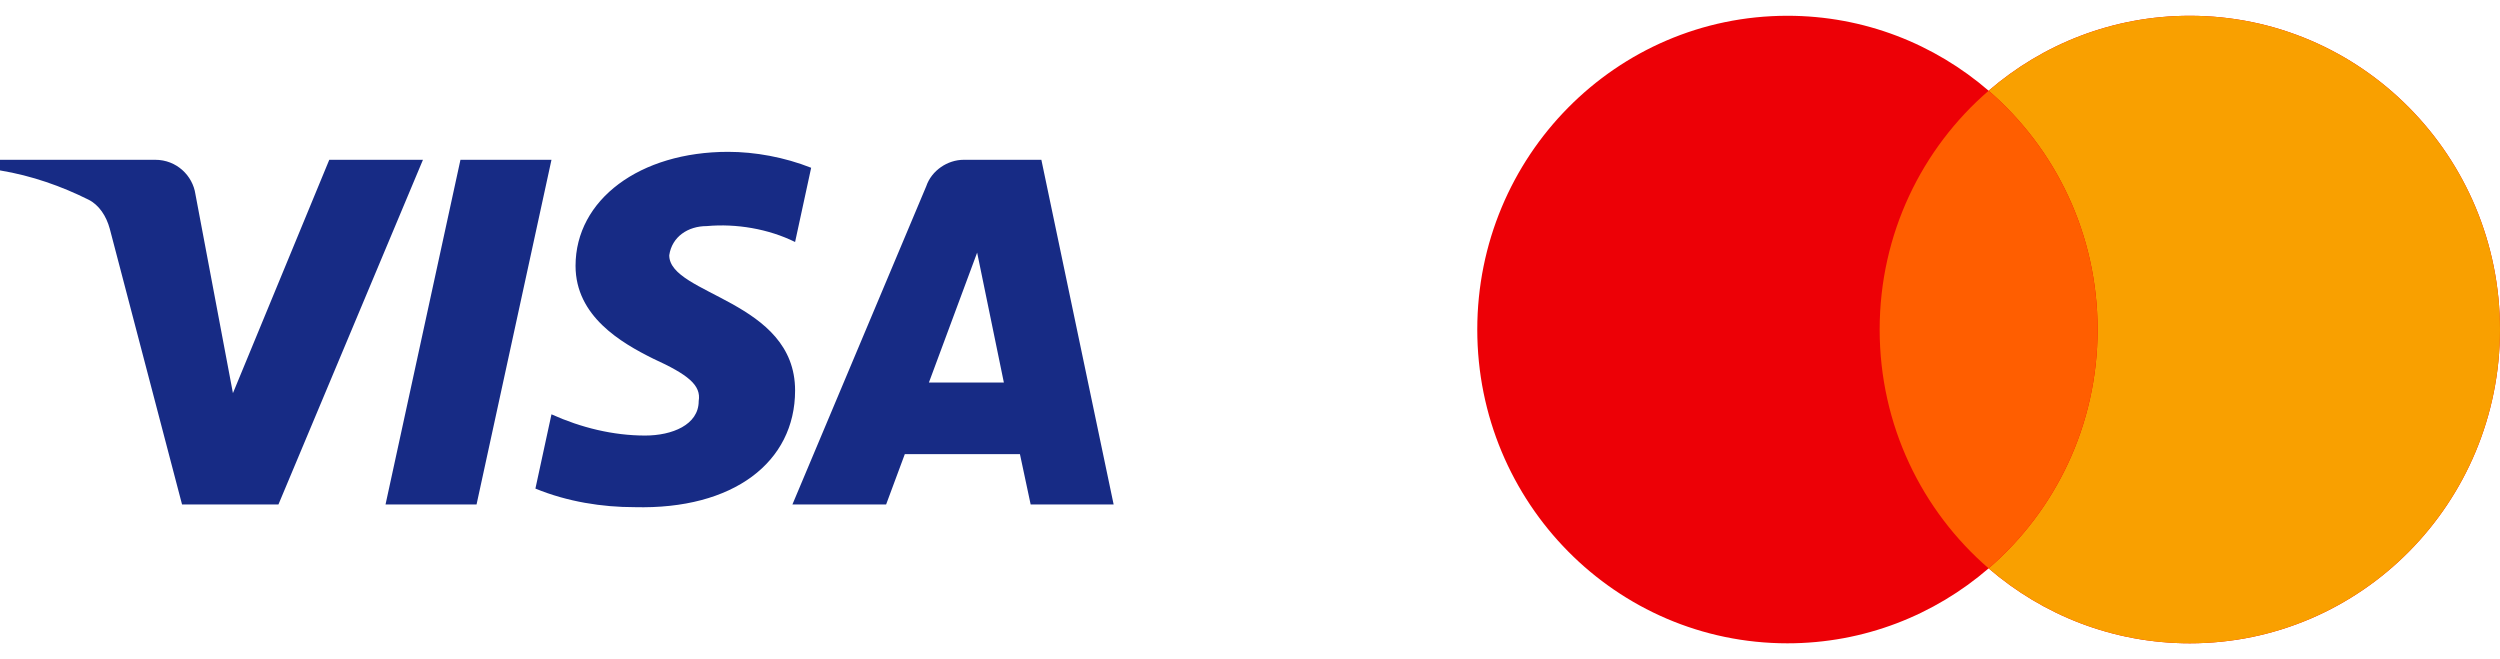
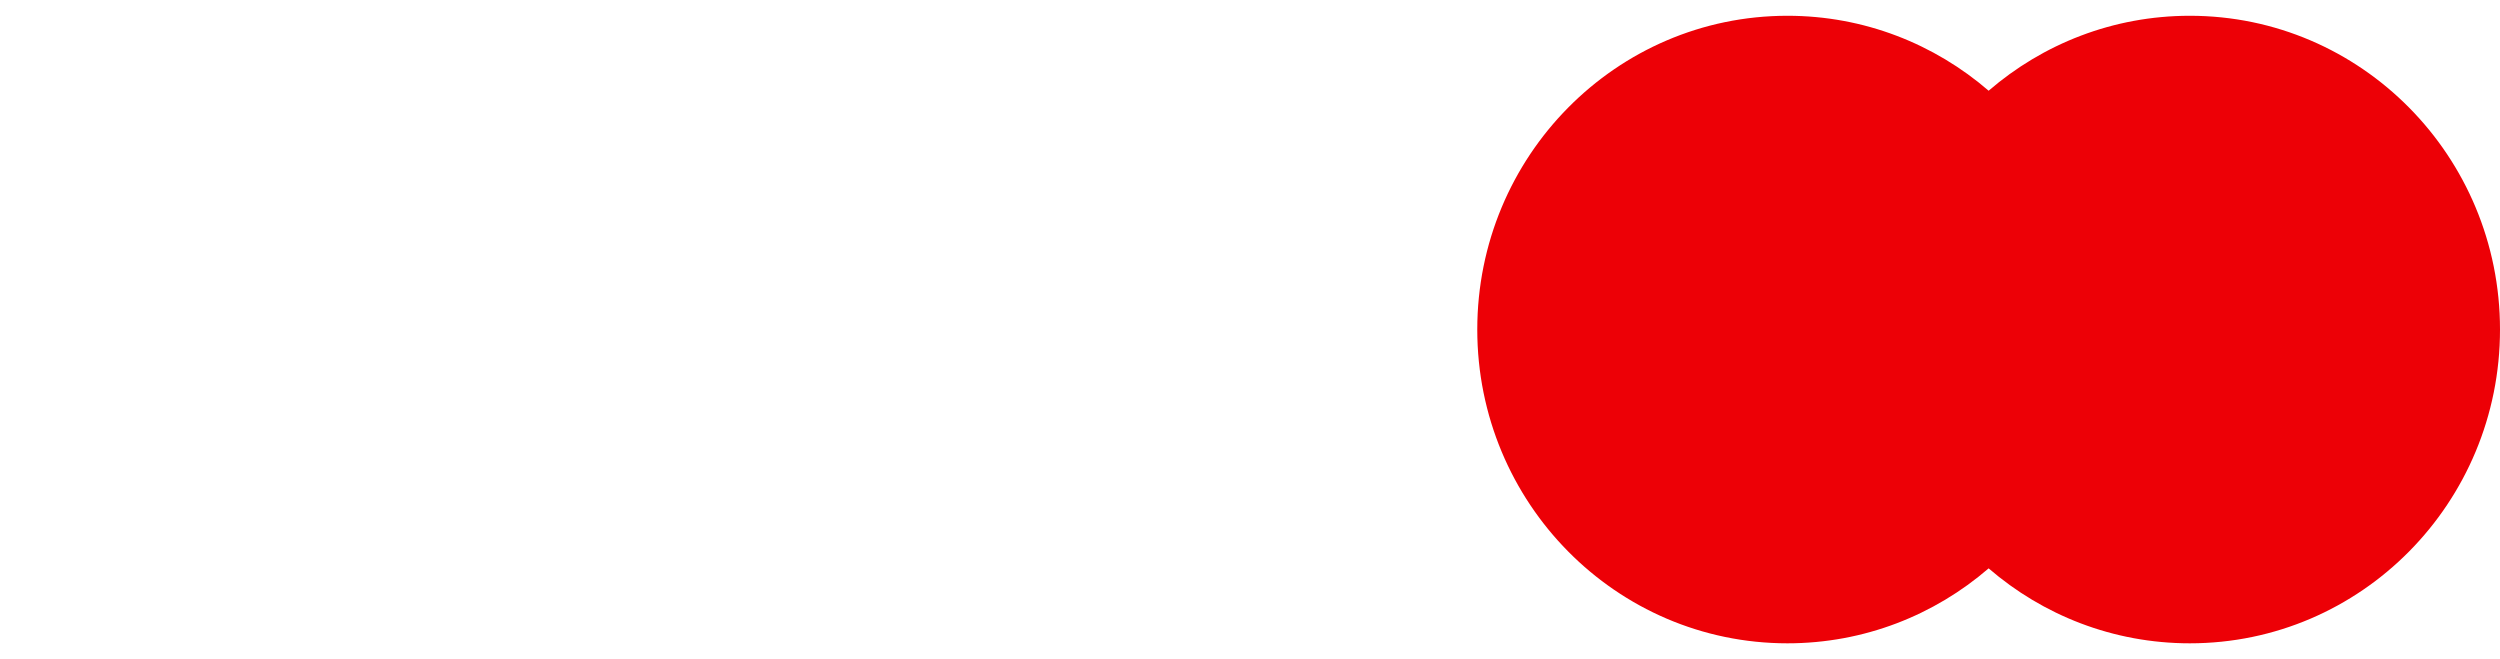
<svg xmlns="http://www.w3.org/2000/svg" width="110" height="29" viewBox="0 0 110 29" fill="none">
-   <path fill-rule="evenodd" clip-rule="evenodd" d="M12.251 22.197H8.01L4.83 10.066C4.679 9.508 4.359 9.014 3.887 8.782C2.711 8.197 1.414 7.732 0 7.498V7.031H6.831C7.774 7.031 8.481 7.732 8.599 8.547L10.249 17.298L14.488 7.031H18.61L12.251 22.197ZM20.968 22.197H16.963L20.26 7.031H24.265L20.968 22.197ZM29.447 11.232C29.565 10.415 30.272 9.948 31.097 9.948C32.393 9.831 33.805 10.066 34.984 10.648L35.691 7.382C34.512 6.915 33.216 6.681 32.039 6.681C28.152 6.681 25.324 8.782 25.324 11.697C25.324 13.915 27.327 15.08 28.742 15.782C30.272 16.481 30.861 16.948 30.743 17.648C30.743 18.697 29.565 19.164 28.388 19.164C26.974 19.164 25.56 18.815 24.265 18.23L23.558 21.498C24.972 22.08 26.503 22.315 27.917 22.315C32.275 22.43 34.984 20.331 34.984 17.181C34.984 13.214 29.447 12.981 29.447 11.232ZM49 22.197L45.82 7.031H42.404C41.697 7.031 40.99 7.498 40.754 8.197L34.866 22.197H38.989L39.812 19.981H44.877L45.349 22.197H49ZM42.994 11.115L44.17 16.831H40.872L42.994 11.115Z" fill="#172B85" />
  <path fill-rule="evenodd" clip-rule="evenodd" d="M87.5 25.008C85.117 27.064 82.025 28.306 78.647 28.306C71.11 28.306 65 22.125 65 14.5C65 6.875 71.11 0.694 78.647 0.694C82.025 0.694 85.117 1.936 87.5 3.992C89.883 1.936 92.975 0.694 96.353 0.694C103.89 0.694 110 6.875 110 14.5C110 22.125 103.89 28.306 96.353 28.306C92.975 28.306 89.883 27.064 87.5 25.008Z" fill="#ED0006" />
-   <path fill-rule="evenodd" clip-rule="evenodd" d="M87.5 25.008C90.434 22.476 92.295 18.708 92.295 14.5C92.295 10.292 90.434 6.524 87.5 3.992C89.883 1.936 92.975 0.694 96.353 0.694C103.89 0.694 110 6.875 110 14.5C110 22.125 103.89 28.306 96.353 28.306C92.975 28.306 89.883 27.064 87.5 25.008Z" fill="#F9A000" />
-   <path fill-rule="evenodd" clip-rule="evenodd" d="M87.5 3.992C90.434 6.524 92.295 10.292 92.295 14.5C92.295 18.708 90.434 22.476 87.5 25.008C84.566 22.476 82.705 18.708 82.705 14.5C82.705 10.292 84.566 6.524 87.5 3.992Z" fill="#FF5E00" />
</svg>